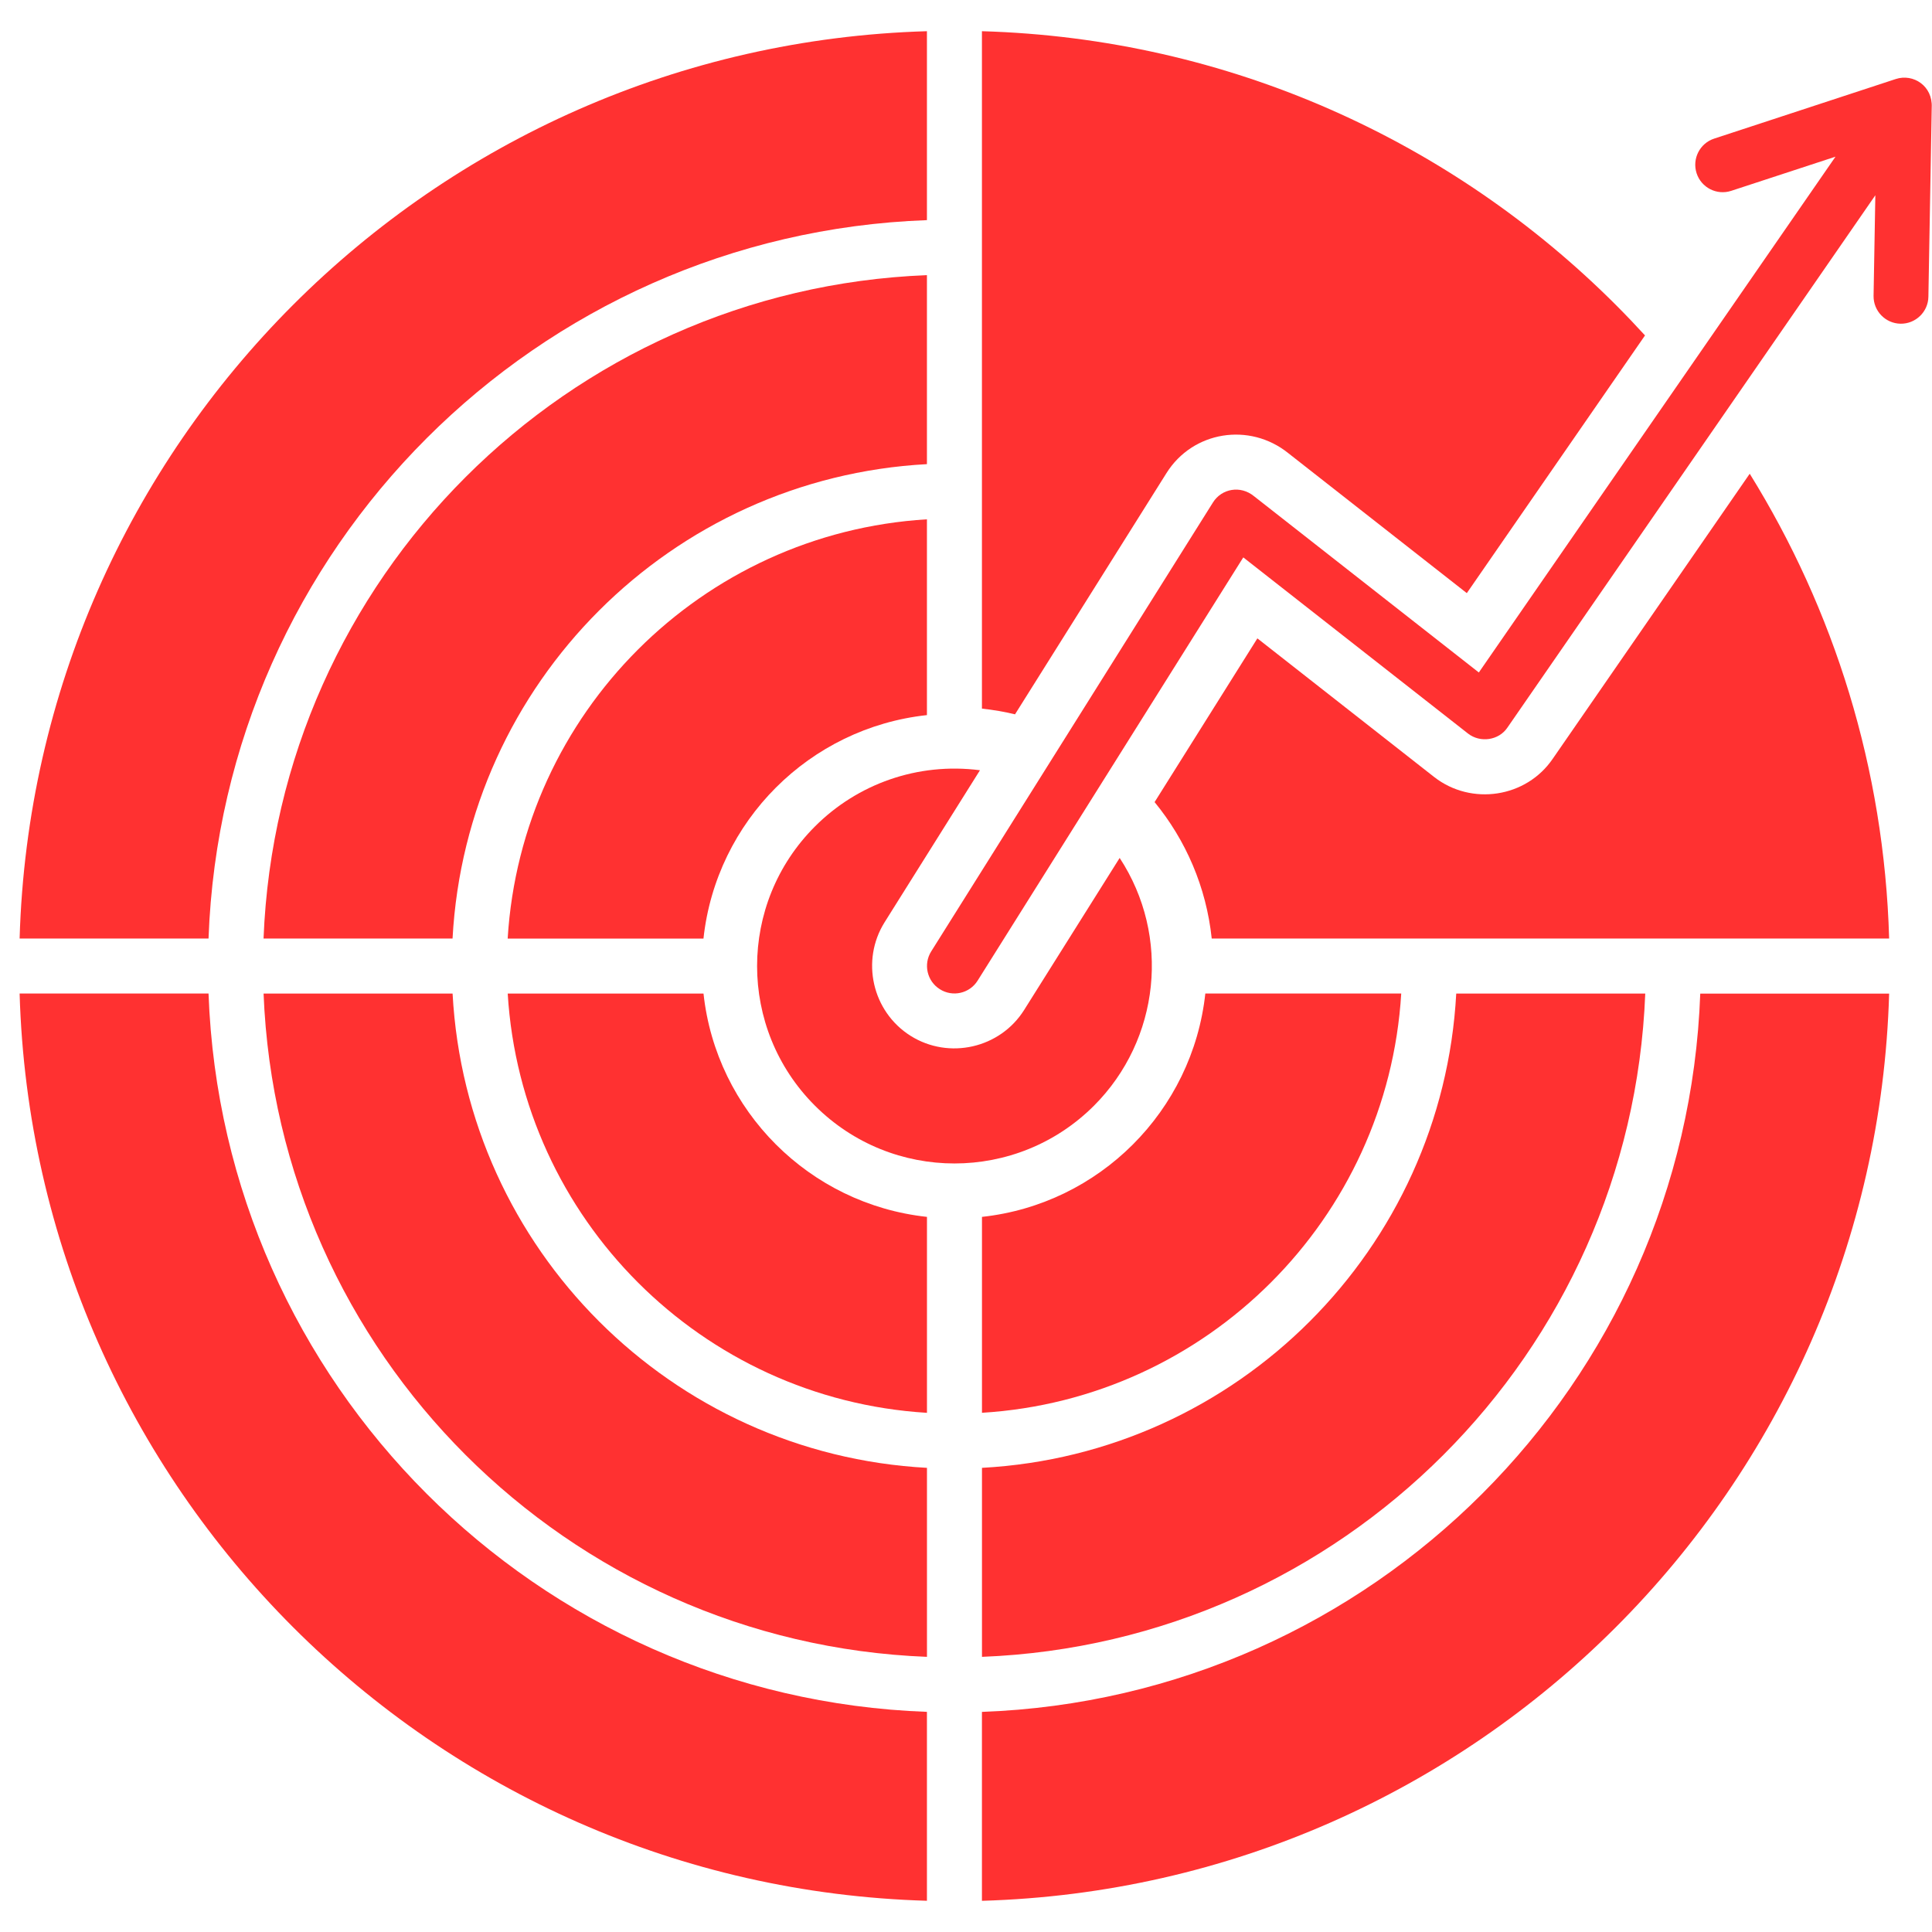
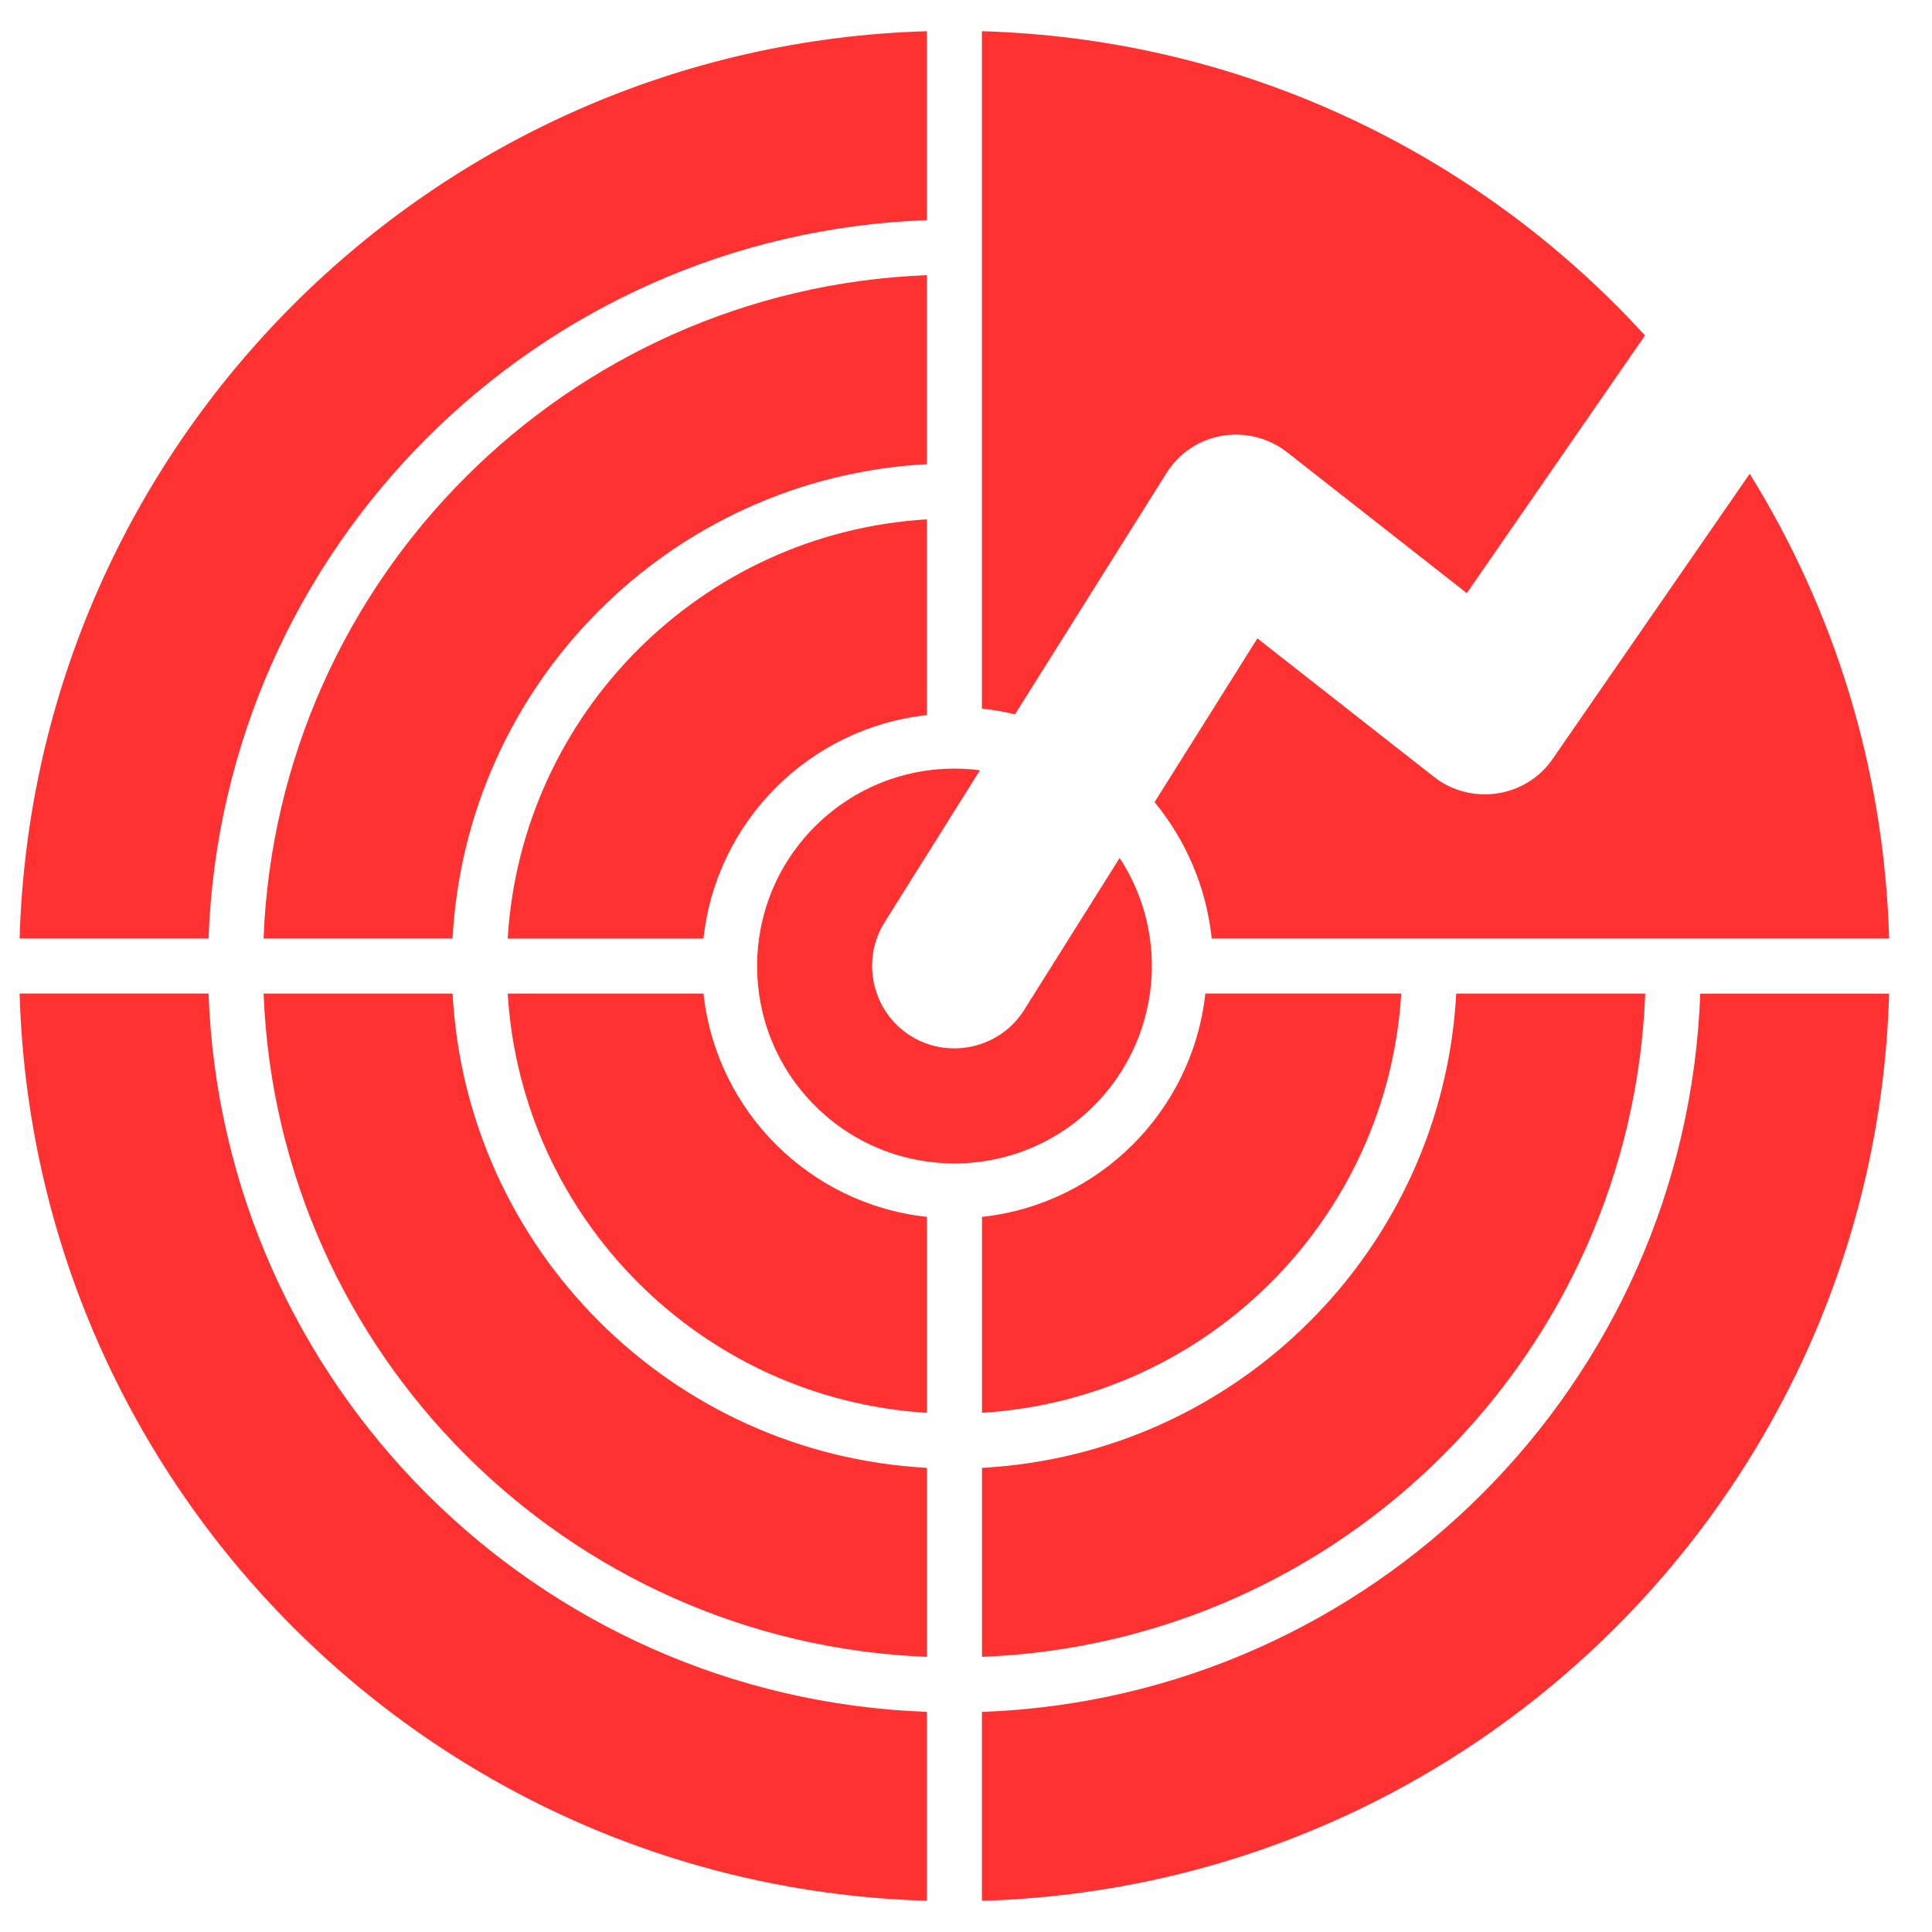
<svg xmlns="http://www.w3.org/2000/svg" width="1024" zoomAndPan="magnify" viewBox="0 0 768 768" height="1024" preserveAspectRatio="xMidYMid meet" version="1.0">
  <defs>
    <clipPath id="e54db0f541">
      <path d="M 390 394 L 751 394 L 751 755.656 L 390 755.656 Z M 390 394 " clip-rule="nonzero" />
    </clipPath>
    <clipPath id="3a613125a7">
      <path d="M 7.707 12.406 L 369 12.406 L 369 374 L 7.707 374 Z M 7.707 12.406 " clip-rule="nonzero" />
    </clipPath>
    <clipPath id="af071e3a75">
      <path d="M 7.707 394 L 369 394 L 369 755.656 L 7.707 755.656 Z M 7.707 394 " clip-rule="nonzero" />
    </clipPath>
    <clipPath id="2529e33d43">
      <path d="M 390 12.406 L 654 12.406 L 654 284 L 390 284 Z M 390 12.406 " clip-rule="nonzero" />
    </clipPath>
  </defs>
  <path fill="#ff3131" d="M 389.555 306.18 C 364.719 302.992 340.758 311.68 323.938 328.547 C 293.293 359.191 293.293 408.863 323.938 439.508 C 354.582 470.156 404.254 470.156 434.898 439.508 C 461.109 413.254 465.449 372.125 445.082 341.043 L 407.141 401.43 C 397.582 416.703 377.215 421.359 361.938 411.738 C 346.711 402.133 342.102 381.809 351.66 366.582 Z M 389.555 306.18 " fill-opacity="1" fill-rule="nonzero" />
  <path fill="#ff3131" d="M 368.469 109.375 C 225.363 114.996 110.387 229.988 104.762 373.078 L 179.895 373.078 C 185.391 271.426 266.801 190 368.469 184.504 Z M 368.469 109.375 " fill-opacity="1" fill-rule="nonzero" />
  <g clip-path="url(#e54db0f541)">
    <path fill="#ff3131" d="M 675.879 394.961 C 670.254 550.109 545.484 674.879 390.336 680.504 L 390.336 755.602 C 586.973 749.934 745.289 591.598 750.961 394.977 L 675.879 394.977 Z M 675.879 394.961 " fill-opacity="1" fill-rule="nonzero" />
  </g>
  <path fill="#ff3131" d="M 368.469 284.266 L 368.469 206.434 C 278.906 211.887 207.258 283.516 201.809 373.094 L 279.641 373.094 C 284.699 326.375 321.812 289.312 368.469 284.266 Z M 368.469 284.266 " fill-opacity="1" fill-rule="nonzero" />
  <path fill="#ff3131" d="M 390.352 483.727 L 390.352 561.605 C 479.883 556.156 551.562 484.477 557.012 394.945 L 479.133 394.945 C 474.074 441.617 437.008 478.684 390.352 483.727 Z M 390.352 483.727 " fill-opacity="1" fill-rule="nonzero" />
  <path fill="#ff3131" d="M 578.879 394.961 C 573.383 496.566 491.973 577.992 390.352 583.492 L 390.352 658.621 C 533.457 653.043 648.434 538.055 654.012 394.961 Z M 578.879 394.961 " fill-opacity="1" fill-rule="nonzero" />
  <g clip-path="url(#3a613125a7)">
    <path fill="#ff3131" d="M 368.469 12.406 C 171.848 18.125 13.512 176.461 7.797 373.078 L 82.895 373.078 C 88.52 217.898 213.289 93.129 368.469 87.508 Z M 368.469 12.406 " fill-opacity="1" fill-rule="nonzero" />
  </g>
  <path fill="#ff3131" d="M 179.91 394.961 L 104.777 394.961 C 110.402 538.07 225.395 653.043 368.484 658.621 L 368.484 583.492 C 266.816 577.992 185.391 496.566 179.91 394.961 Z M 179.91 394.961 " fill-opacity="1" fill-rule="nonzero" />
  <path fill="#ff3131" d="M 368.469 483.727 C 321.797 478.684 284.699 441.617 279.656 394.961 L 201.824 394.961 C 207.273 484.492 278.906 556.172 368.484 561.621 L 368.484 483.727 Z M 368.469 483.727 " fill-opacity="1" fill-rule="nonzero" />
  <g clip-path="url(#af071e3a75)">
    <path fill="#ff3131" d="M 368.469 755.586 L 368.469 680.488 C 213.289 674.863 88.52 550.094 82.895 394.945 L 7.797 394.945 C 13.512 591.582 171.848 749.918 368.469 755.586 Z M 368.469 755.586 " fill-opacity="1" fill-rule="nonzero" />
  </g>
  <g clip-path="url(#2529e33d43)">
    <path fill="#ff3131" d="M 463.668 188.098 C 474.168 171.32 496.738 167.773 512.105 180.129 L 583.082 235.781 L 653.918 133.336 C 650.105 129.18 646.215 125.102 642.266 121.152 C 577.395 56.281 488.629 15.25 390.336 12.406 L 390.336 281.688 C 394.805 282.172 399.191 282.922 403.488 283.953 Z M 463.668 188.098 " fill-opacity="1" fill-rule="nonzero" />
  </g>
  <path fill="#ff3131" d="M 695.543 188.316 L 617.305 301.527 C 606.762 317.113 584.848 320.426 570.055 308.836 L 499.828 253.762 L 458.969 318.848 C 471.371 333.953 479.508 352.586 481.68 373.078 L 750.961 373.078 C 749.023 305.383 729.016 242.297 695.543 188.316 Z M 695.543 188.316 " fill-opacity="1" fill-rule="nonzero" />
-   <path fill="#ff3131" d="M 753.633 31.402 L 681.422 55.094 C 675.707 56.953 672.566 63.109 674.426 68.871 C 676.285 74.59 682.438 77.727 688.156 75.871 L 729.641 62.281 L 587.859 267.32 L 498.469 197.234 C 493.113 192.844 485.633 194.219 482.18 199.719 L 370.156 378.219 C 366.969 383.309 368.516 390.043 373.605 393.227 C 378.699 396.461 385.43 394.914 388.617 389.824 L 494.223 221.57 L 583.566 291.605 C 588.391 295.371 595.781 294.355 599.23 289.219 L 745.477 77.617 L 744.773 117.605 C 744.68 123.633 749.508 128.586 755.492 128.68 C 761.52 128.773 766.473 123.945 766.566 117.965 L 767.891 42.695 C 768.328 34.195 760.582 29.152 753.633 31.402 Z M 753.633 31.402 " fill-opacity="1" fill-rule="nonzero" />
</svg>